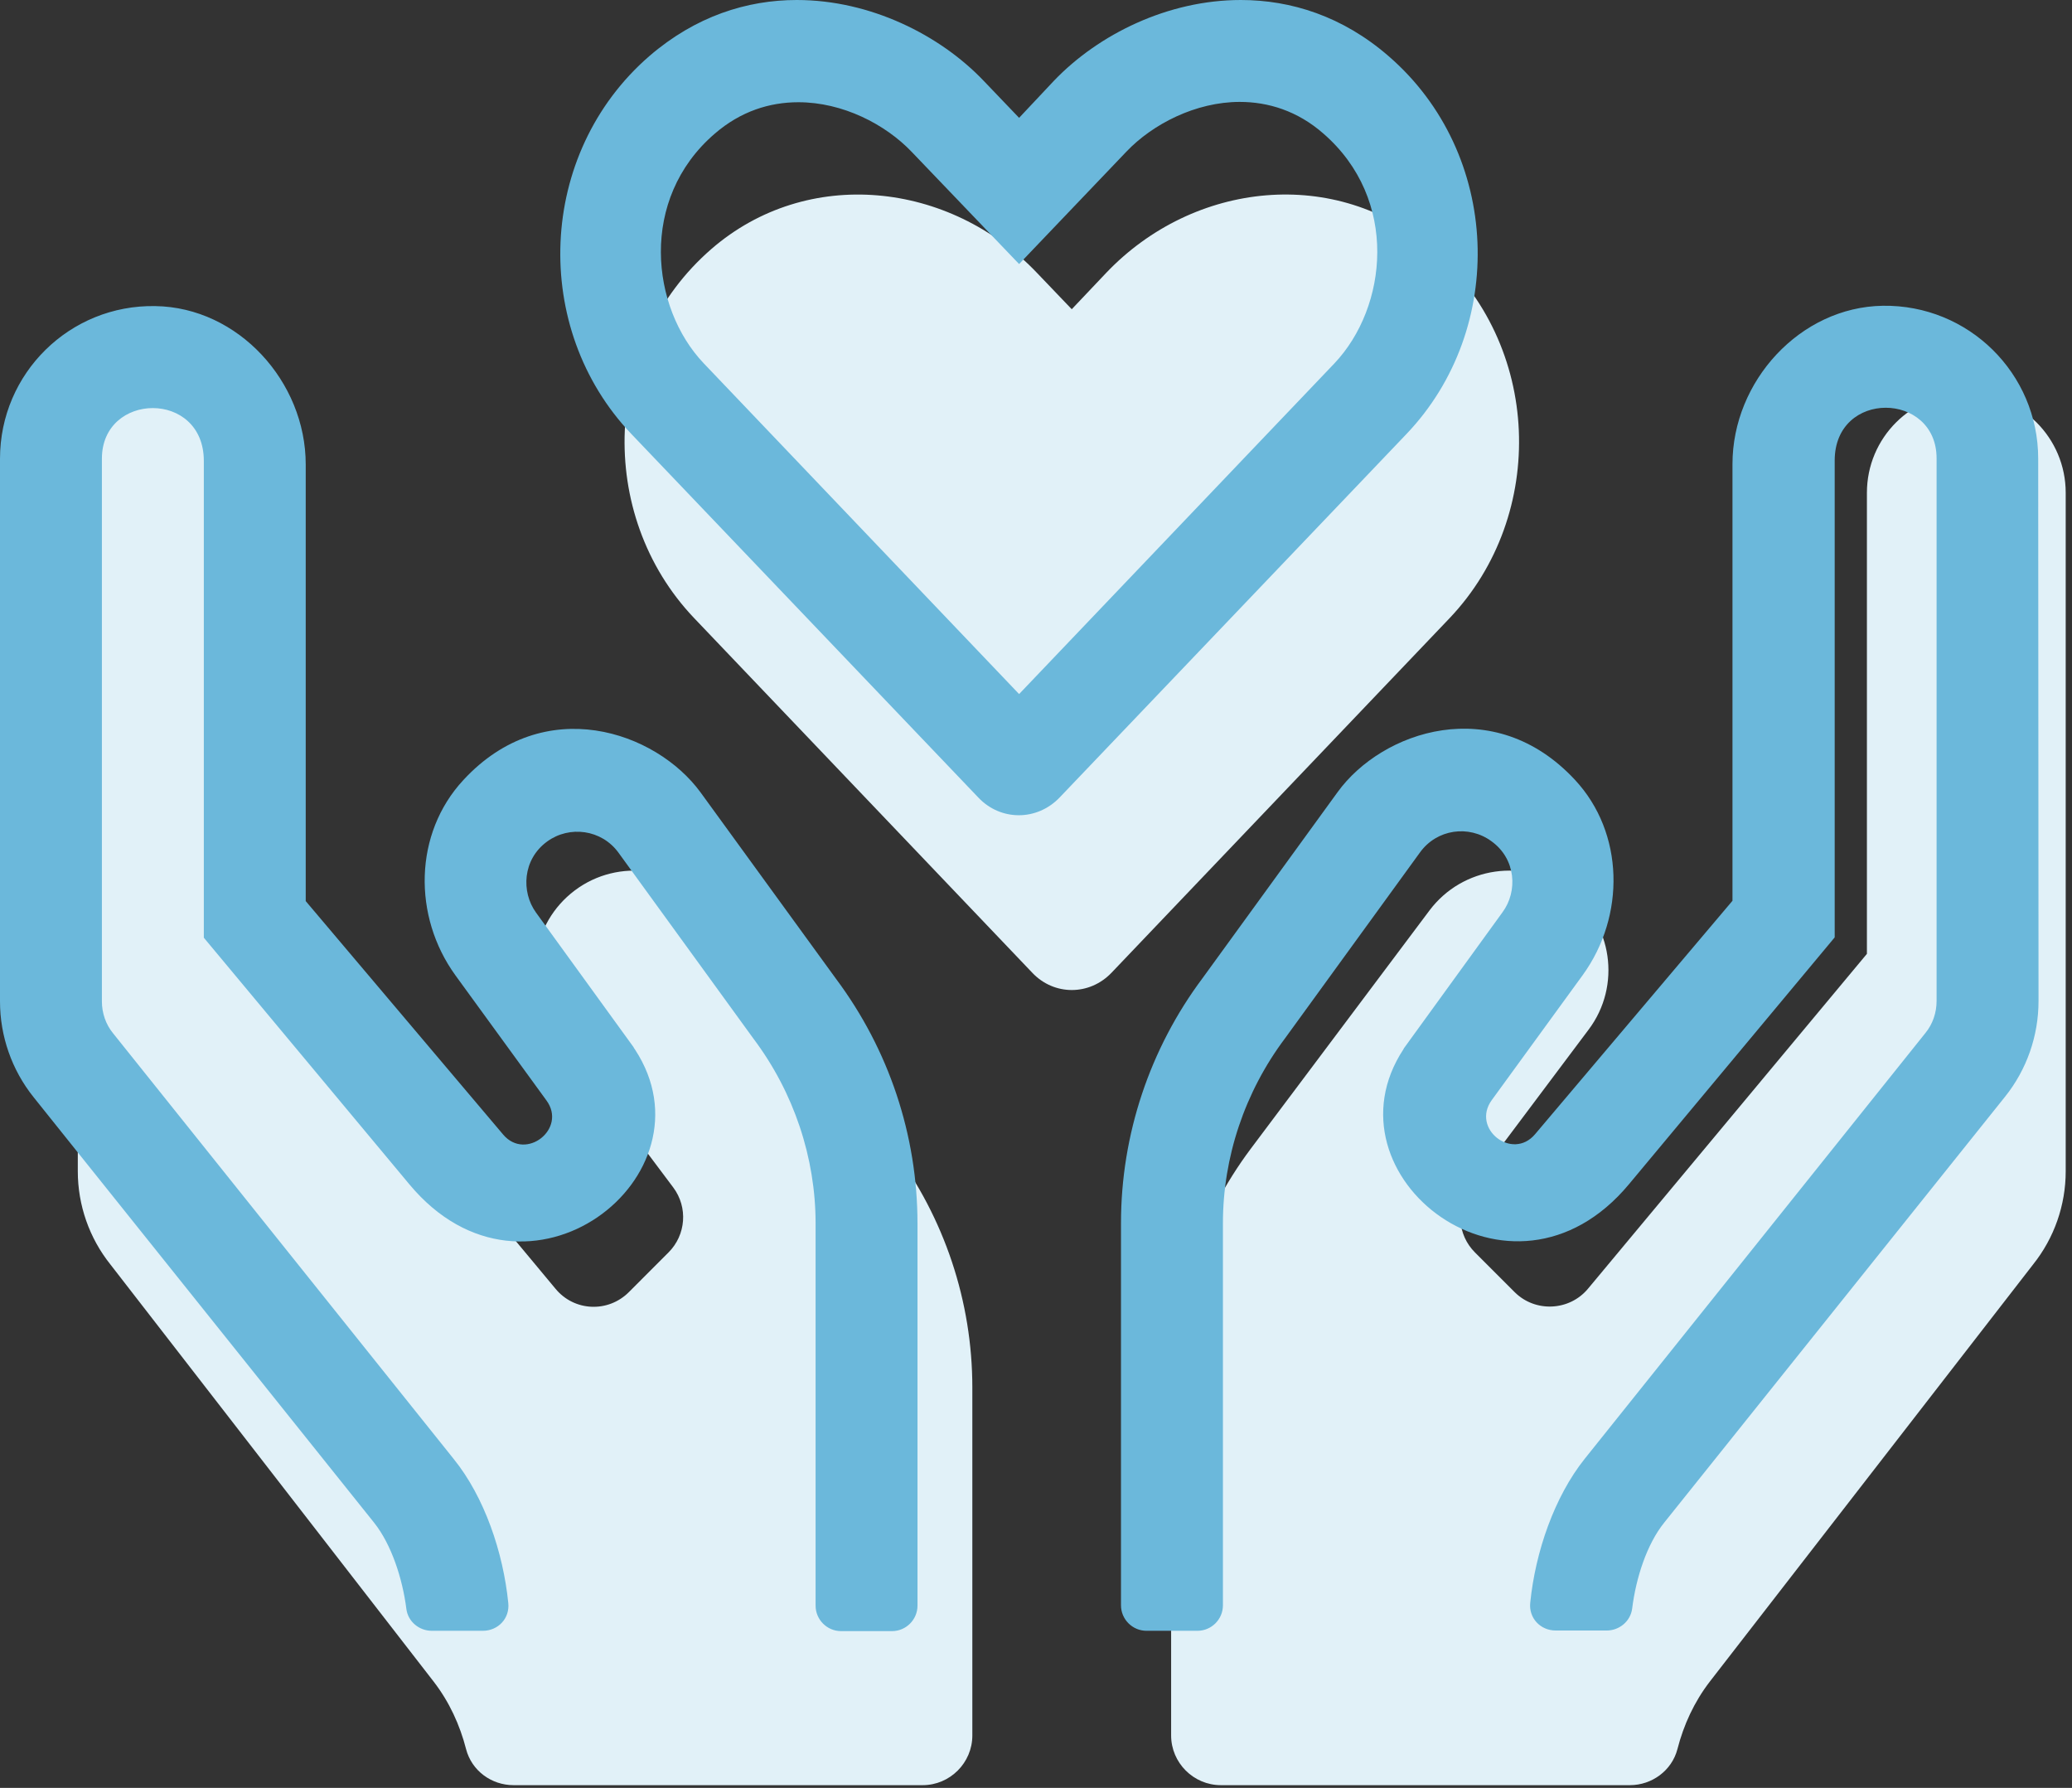
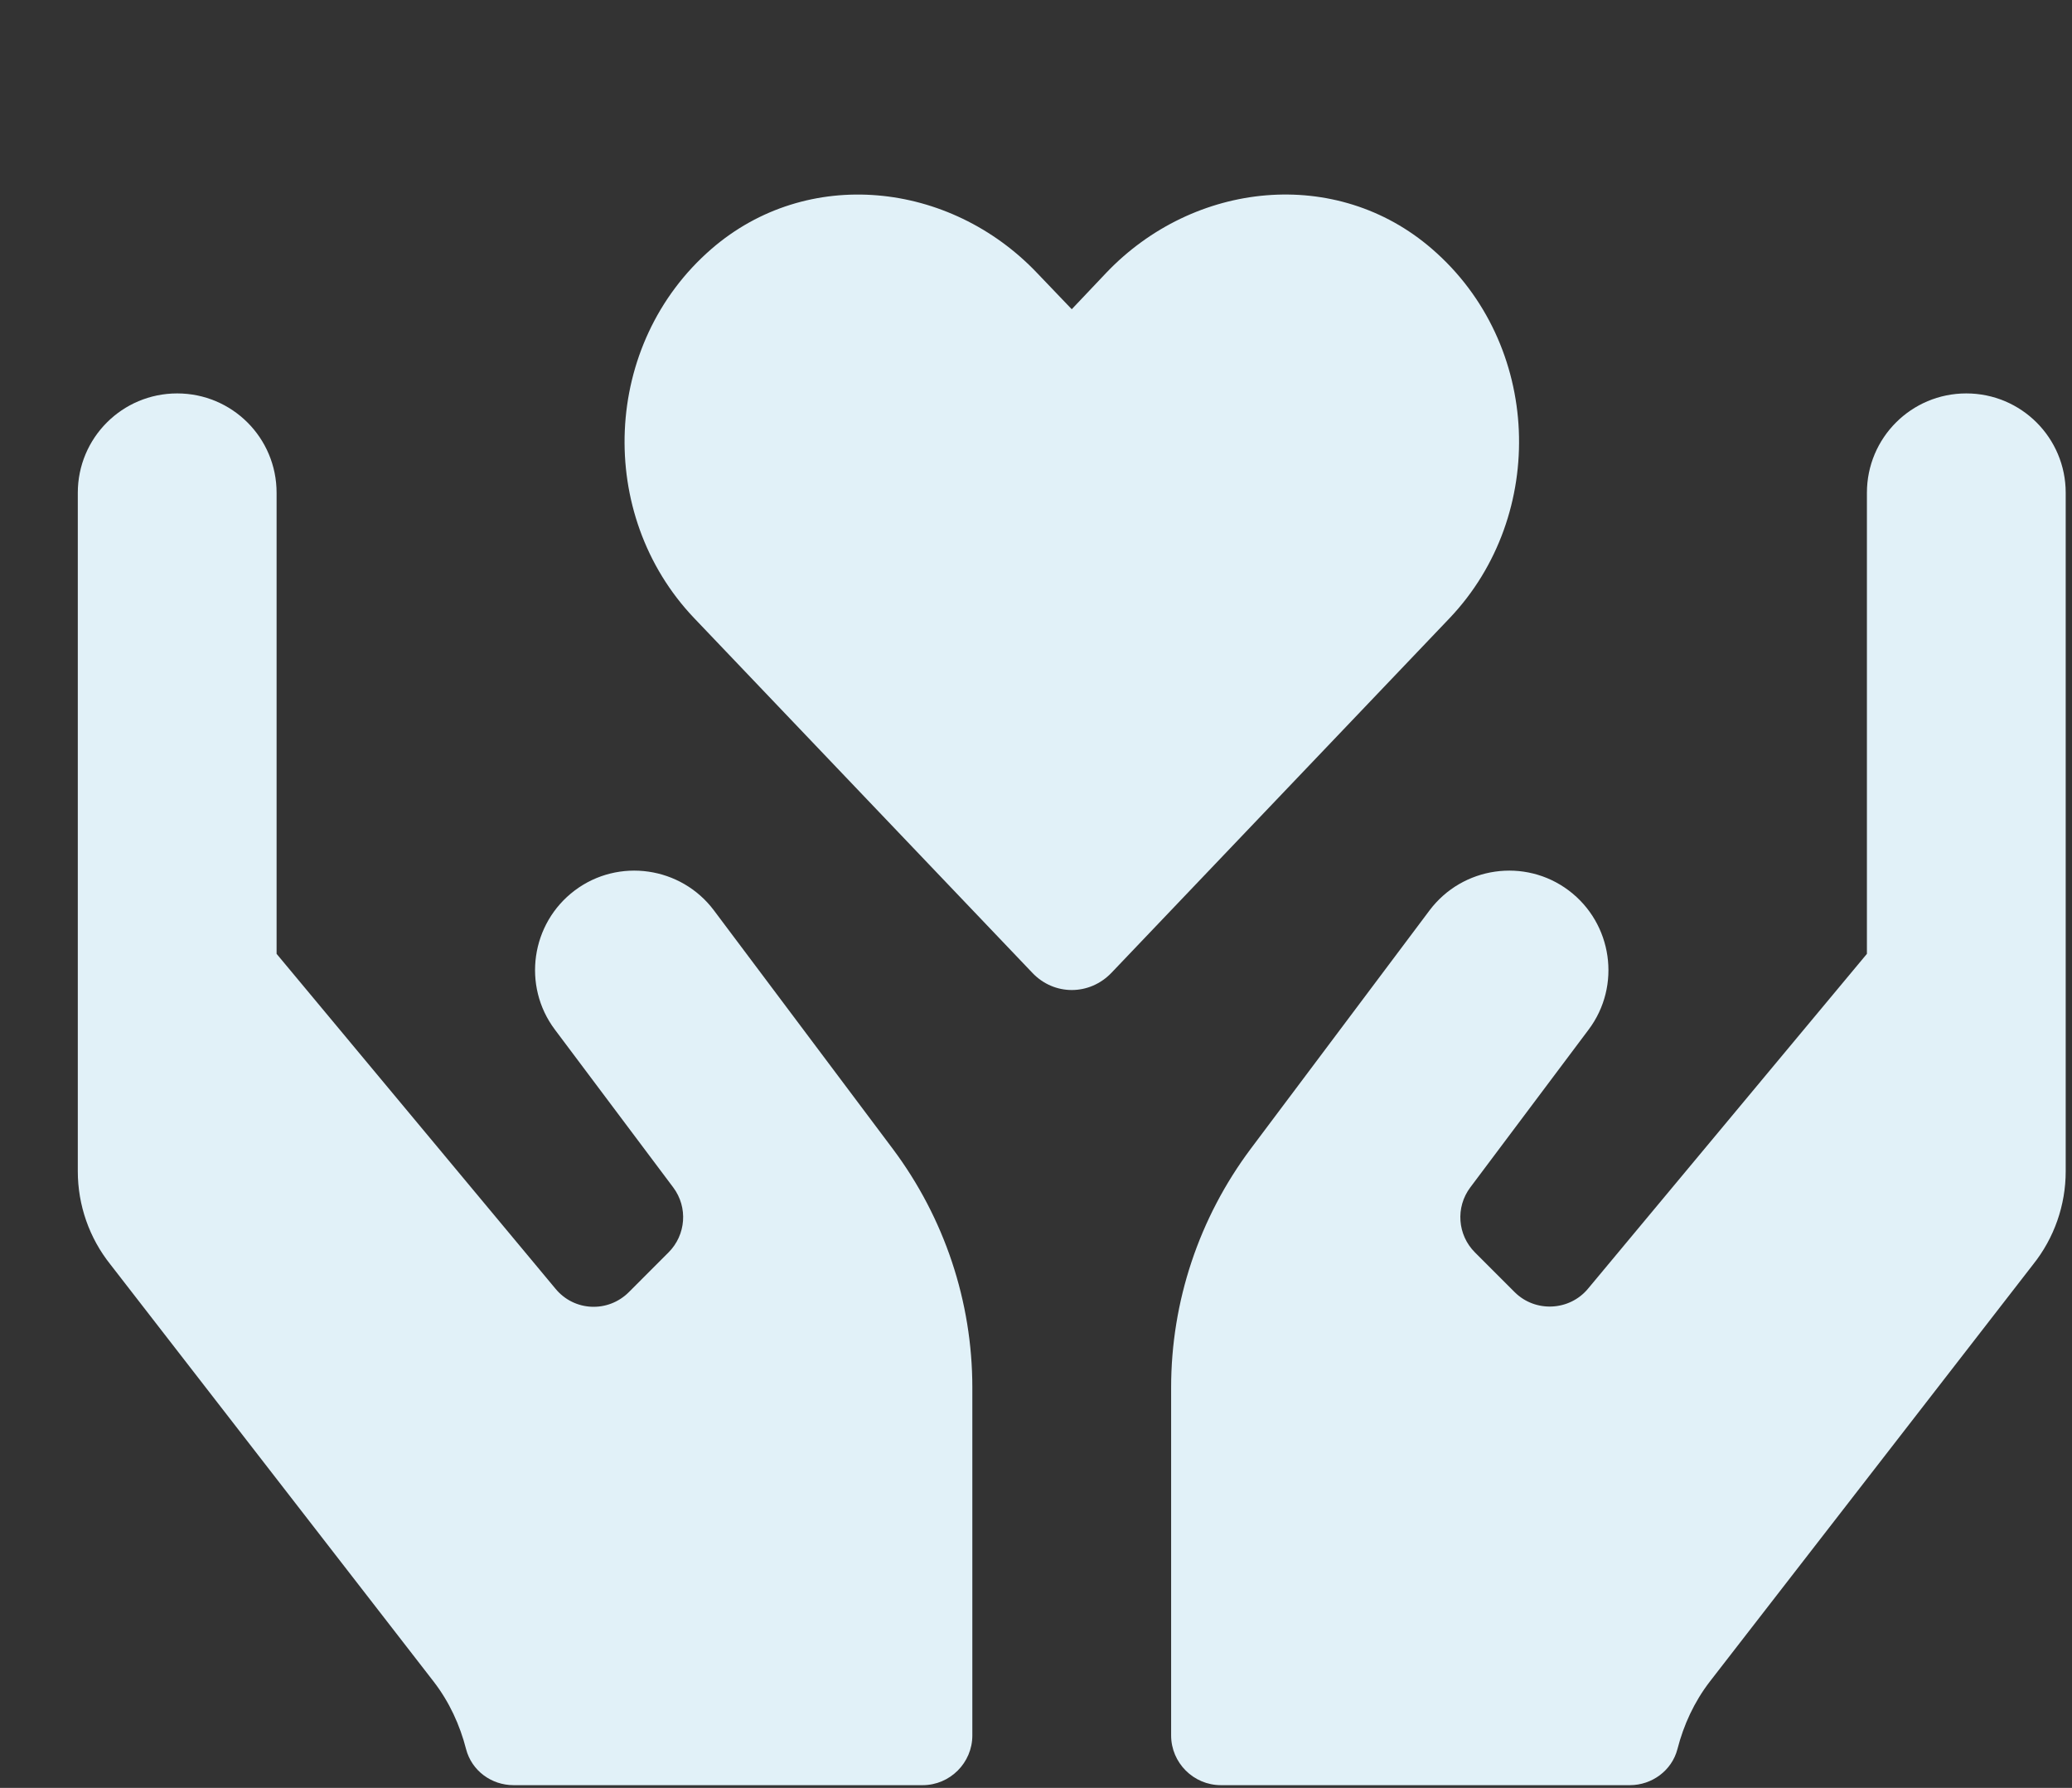
<svg xmlns="http://www.w3.org/2000/svg" width="51px" height="44px" viewBox="0 0 51 44" version="1.1">
  <rect x="0" y="0" width="51" height="44" fill="#333333" stroke="none" />
  <title>zorgverleners</title>
  <desc>Created with Sketch.</desc>
  <g id="12-/-Icons" stroke="none" stroke-width="1" fill="none" fill-rule="evenodd">
    <g id="Artboard" transform="translate(-228, -257)" fill-rule="nonzero">
      <g id="zorgverleners" transform="translate(228, 257)">
        <path d="M35.248,6.127 C32.894,4.086 29.384,4.452 27.228,6.715 L26.38,7.61 L25.531,6.723 C23.375,4.452 19.866,4.086 17.511,6.127 C14.812,8.466 14.667,12.671 17.083,15.209 L25.409,23.94 C25.944,24.506 26.816,24.506 27.358,23.94 L35.684,15.209 C38.092,12.671 37.955,8.466 35.248,6.127 L35.248,6.127 Z M17.572,22.404 C16.762,21.326 15.225,21.104 14.147,21.914 C13.069,22.725 12.848,24.261 13.658,25.339 L16.571,29.223 C16.938,29.713 16.884,30.393 16.456,30.821 L15.478,31.8 C14.965,32.312 14.132,32.274 13.673,31.716 L6.808,23.474 L6.808,12.128 C6.808,10.775 5.715,9.682 4.361,9.682 C3.008,9.682 1.915,10.775 1.915,12.128 L1.915,28.826 C1.915,29.659 2.198,30.469 2.718,31.119 L10.676,41.387 C11.059,41.884 11.319,42.45 11.472,43.046 C11.609,43.573 12.091,43.933 12.641,43.933 L22.71,43.933 C23.383,43.933 23.933,43.382 23.933,42.71 L23.933,34.147 C23.933,32.029 23.245,29.972 21.976,28.275 L17.572,22.404 Z M48.398,9.682 C47.045,9.682 45.952,10.775 45.952,12.128 L45.952,23.474 L39.086,31.716 C38.628,32.266 37.787,32.304 37.282,31.8 L36.303,30.821 C35.875,30.393 35.822,29.713 36.189,29.223 L39.102,25.339 C39.912,24.261 39.69,22.725 38.612,21.914 C37.534,21.104 35.998,21.326 35.187,22.404 L30.783,28.275 C29.514,29.972 28.826,32.029 28.826,34.147 L28.826,42.71 C28.826,43.382 29.377,43.933 30.05,43.933 L40.118,43.933 C40.661,43.933 41.151,43.573 41.288,43.046 C41.441,42.45 41.701,41.884 42.083,41.387 L50.042,31.119 C50.562,30.469 50.845,29.659 50.845,28.826 L50.845,12.128 C50.845,10.775 49.751,9.682 48.398,9.682 Z" id="Shape" fill="#E1F1F8" />
-         <path d="M34.177,1.38 C33.048,0.4 31.778,0 30.54,0 C28.753,0 27.044,0.839 25.946,1.983 L25.084,2.9 L24.214,1.991 C23.14,0.862 21.423,0 19.613,0 C18.382,0 17.12,0.4 15.983,1.38 C13.216,3.778 13.067,8.09 15.544,10.684 L24.081,19.628 C24.629,20.208 25.523,20.208 26.08,19.628 L34.616,10.684 C37.093,8.09 36.952,3.778 34.177,1.38 Z M32.844,8.944 L25.084,17.081 L17.324,8.944 C16.015,7.572 15.725,4.899 17.59,3.292 C18.233,2.736 18.946,2.516 19.652,2.516 C20.741,2.516 21.792,3.057 22.442,3.739 L25.084,6.498 L27.726,3.731 C28.368,3.057 29.427,2.508 30.516,2.508 C31.214,2.508 31.935,2.728 32.57,3.284 C34.443,4.907 34.153,7.564 32.844,8.944 Z M17.245,19.503 C16.148,17.998 13.396,17.041 11.405,19.197 C10.183,20.514 10.159,22.552 11.209,24.002 L13.451,27.083 C13.961,27.781 12.942,28.58 12.385,27.922 L7.525,22.176 L7.525,11.429 C7.525,9.391 5.863,7.564 3.825,7.533 C1.717,7.494 0,9.187 0,11.288 L0,24.645 C0,25.499 0.29,26.33 0.823,26.997 L9.211,37.477 C9.634,38.01 9.908,38.849 10.002,39.594 C10.041,39.907 10.316,40.134 10.629,40.134 L11.884,40.134 C12.26,40.134 12.55,39.829 12.511,39.452 C12.385,38.198 11.923,36.842 11.17,35.909 L2.783,25.429 C2.602,25.209 2.508,24.927 2.508,24.645 L2.508,11.288 C2.508,9.642 5.017,9.595 5.017,11.343 L5.017,23.077 L10.081,29.152 C12.973,32.617 17.669,28.941 15.63,25.829 C15.615,25.805 15.599,25.789 15.591,25.766 L13.193,22.458 C12.824,21.948 12.863,21.149 13.467,20.71 C14.016,20.31 14.807,20.412 15.223,20.984 L18.546,25.562 C19.542,26.887 20.075,28.494 20.075,30.109 L20.075,39.515 C20.075,39.86 20.357,40.142 20.702,40.142 L21.956,40.142 C22.301,40.142 22.583,39.86 22.583,39.515 L22.583,30.109 C22.583,27.937 21.878,25.829 20.577,24.088 L17.245,19.503 Z M50.168,11.288 C50.168,9.187 48.451,7.494 46.343,7.525 C44.305,7.557 42.643,9.383 42.643,11.421 L42.643,22.168 L37.783,27.914 C37.226,28.572 36.207,27.781 36.717,27.075 L38.959,23.994 C40.009,22.544 39.985,20.498 38.763,19.189 C36.764,17.041 34.012,17.99 32.923,19.495 L29.599,24.073 C28.298,25.813 27.592,27.929 27.592,30.101 L27.592,39.507 C27.592,39.852 27.875,40.134 28.219,40.134 L29.474,40.134 C29.819,40.134 30.101,39.852 30.101,39.507 L30.101,30.101 C30.101,28.486 30.634,26.879 31.629,25.554 L34.953,20.976 C35.368,20.404 36.152,20.295 36.709,20.702 C37.32,21.141 37.359,21.941 36.983,22.45 L34.585,25.758 C34.569,25.782 34.553,25.797 34.545,25.821 C32.499,28.933 37.203,32.617 40.095,29.144 L45.159,23.069 L45.159,11.335 C45.159,9.587 47.667,9.634 47.667,11.28 L47.667,24.637 C47.667,24.919 47.573,25.202 47.393,25.421 L39.006,35.901 C38.261,36.834 37.791,38.19 37.665,39.445 C37.626,39.821 37.916,40.127 38.292,40.127 L39.546,40.127 C39.86,40.127 40.134,39.899 40.174,39.586 C40.268,38.833 40.534,38.002 40.965,37.469 L49.353,26.989 C49.886,26.323 50.176,25.492 50.176,24.637 L50.168,11.288 Z" id="Shape-Copy-6" fill="#6BB8DB" />
      </g>
    </g>
  </g>
</svg>